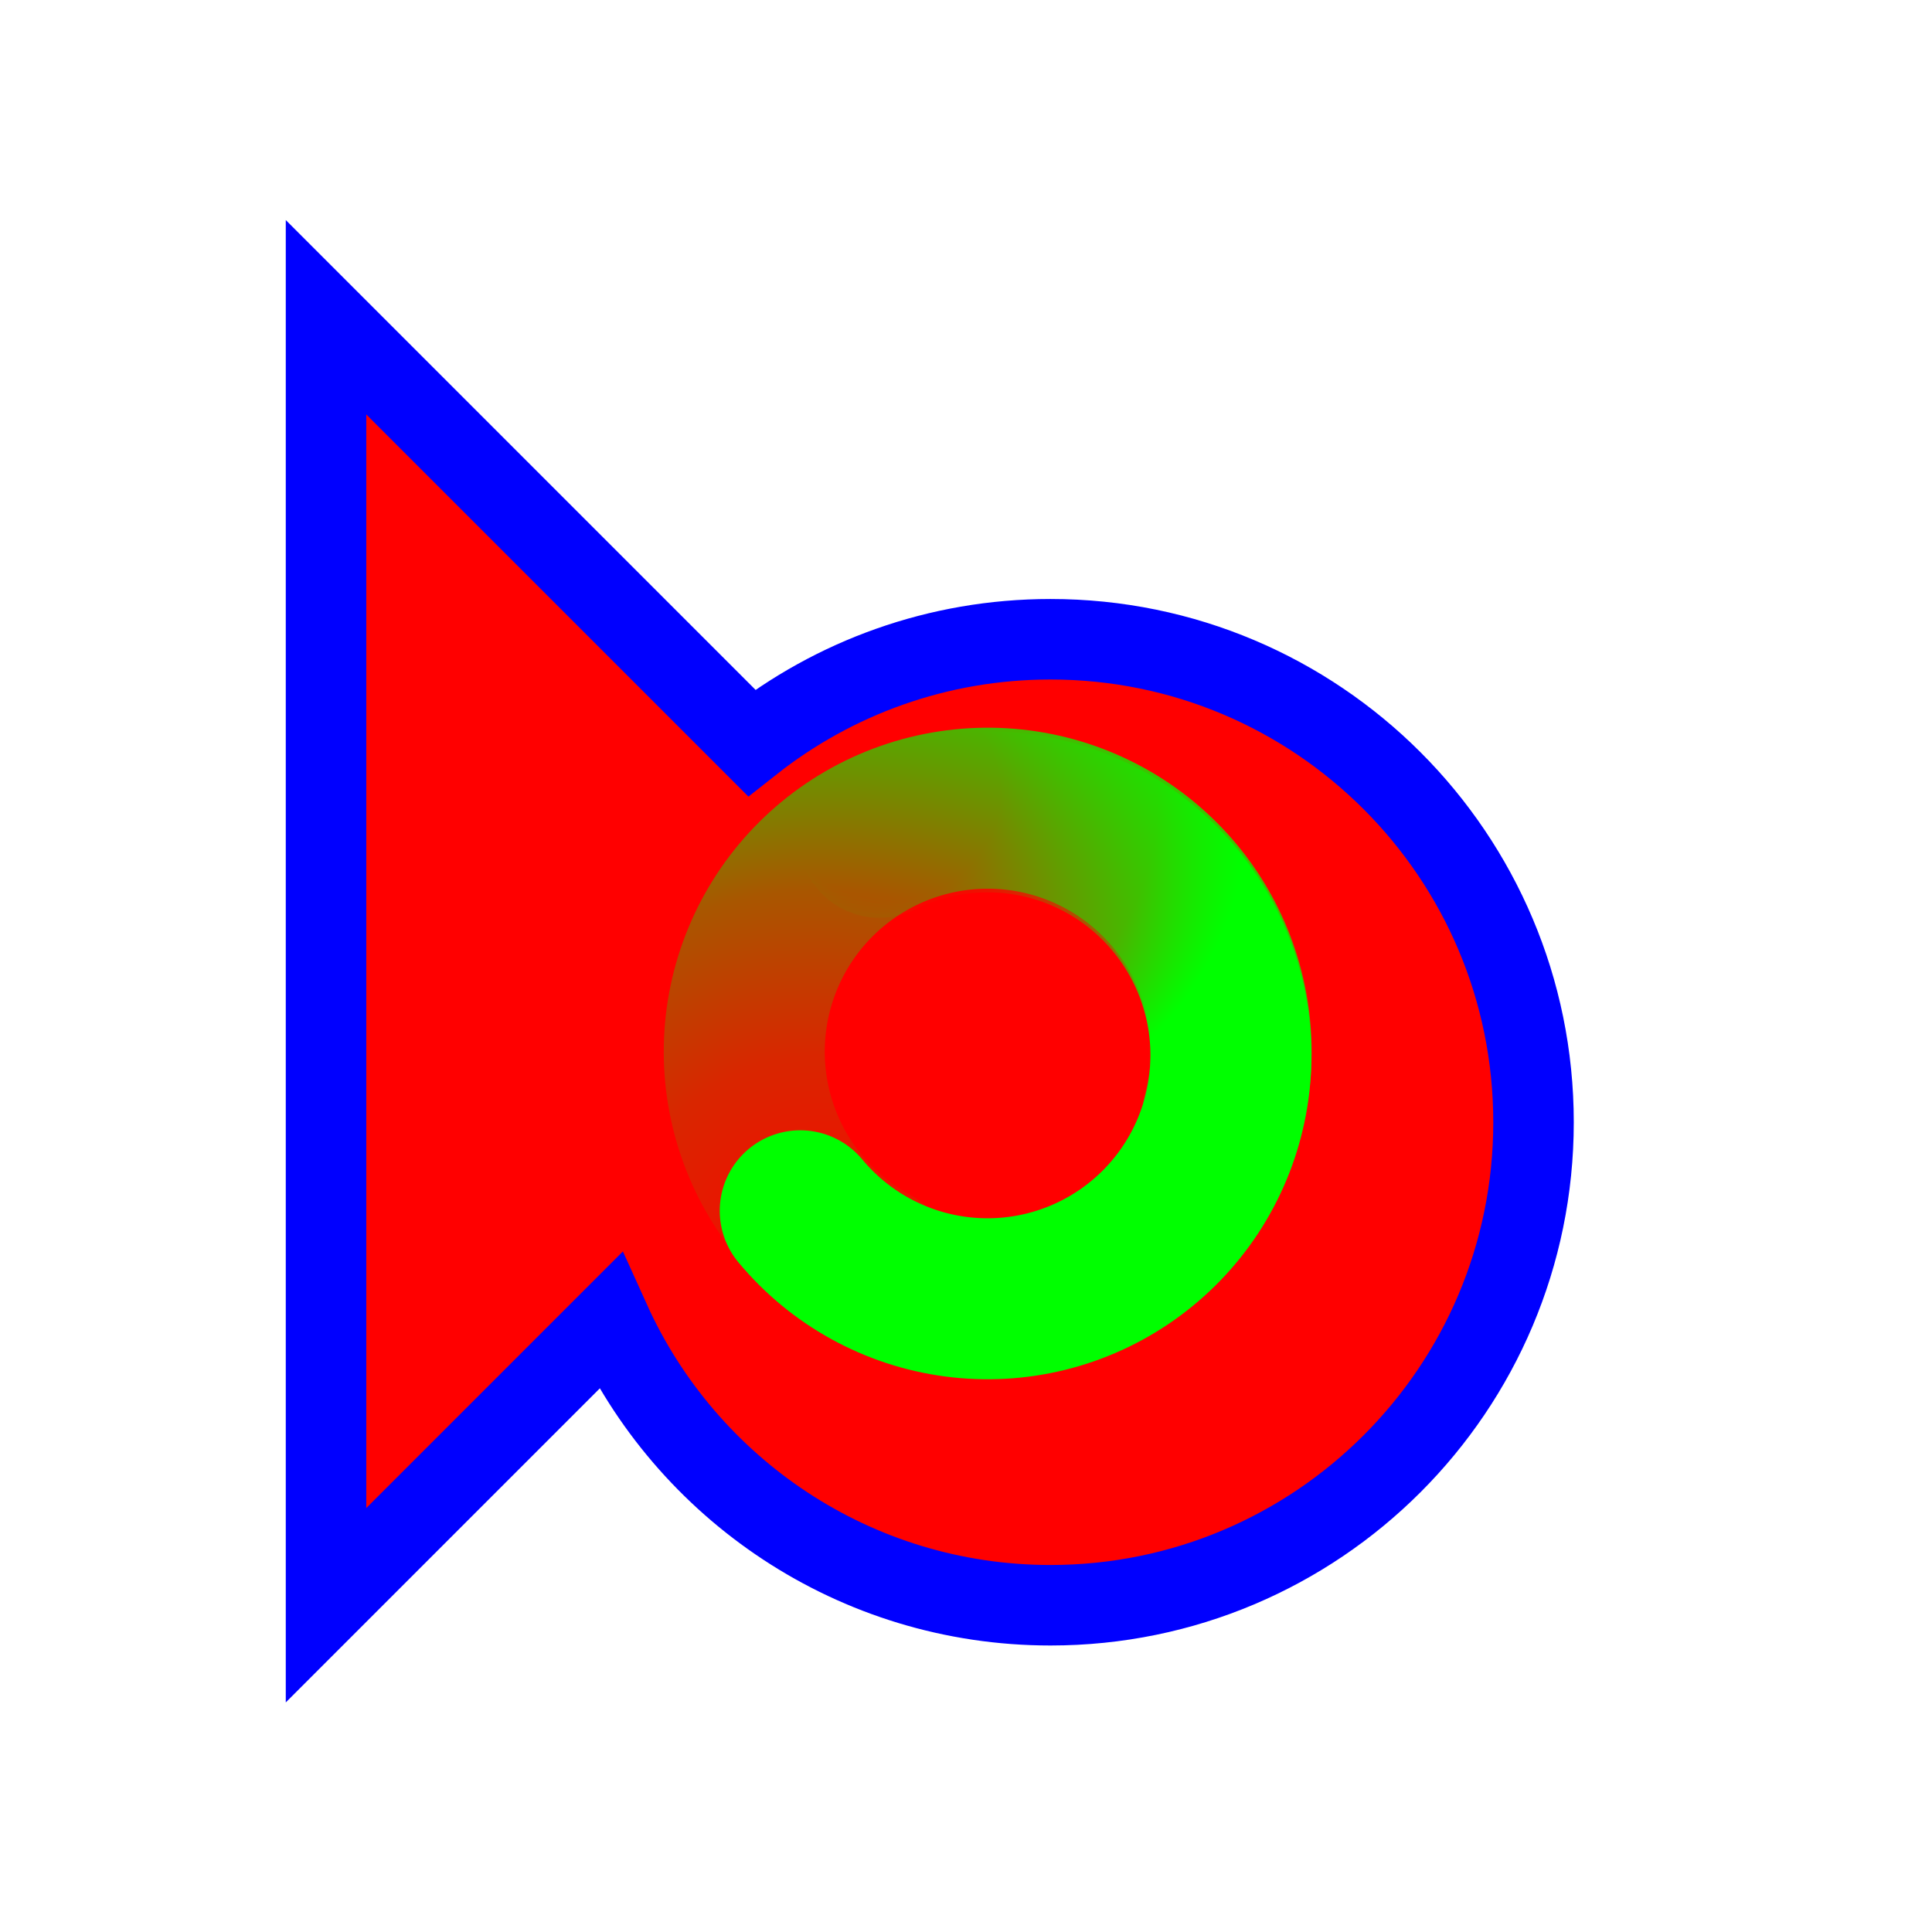
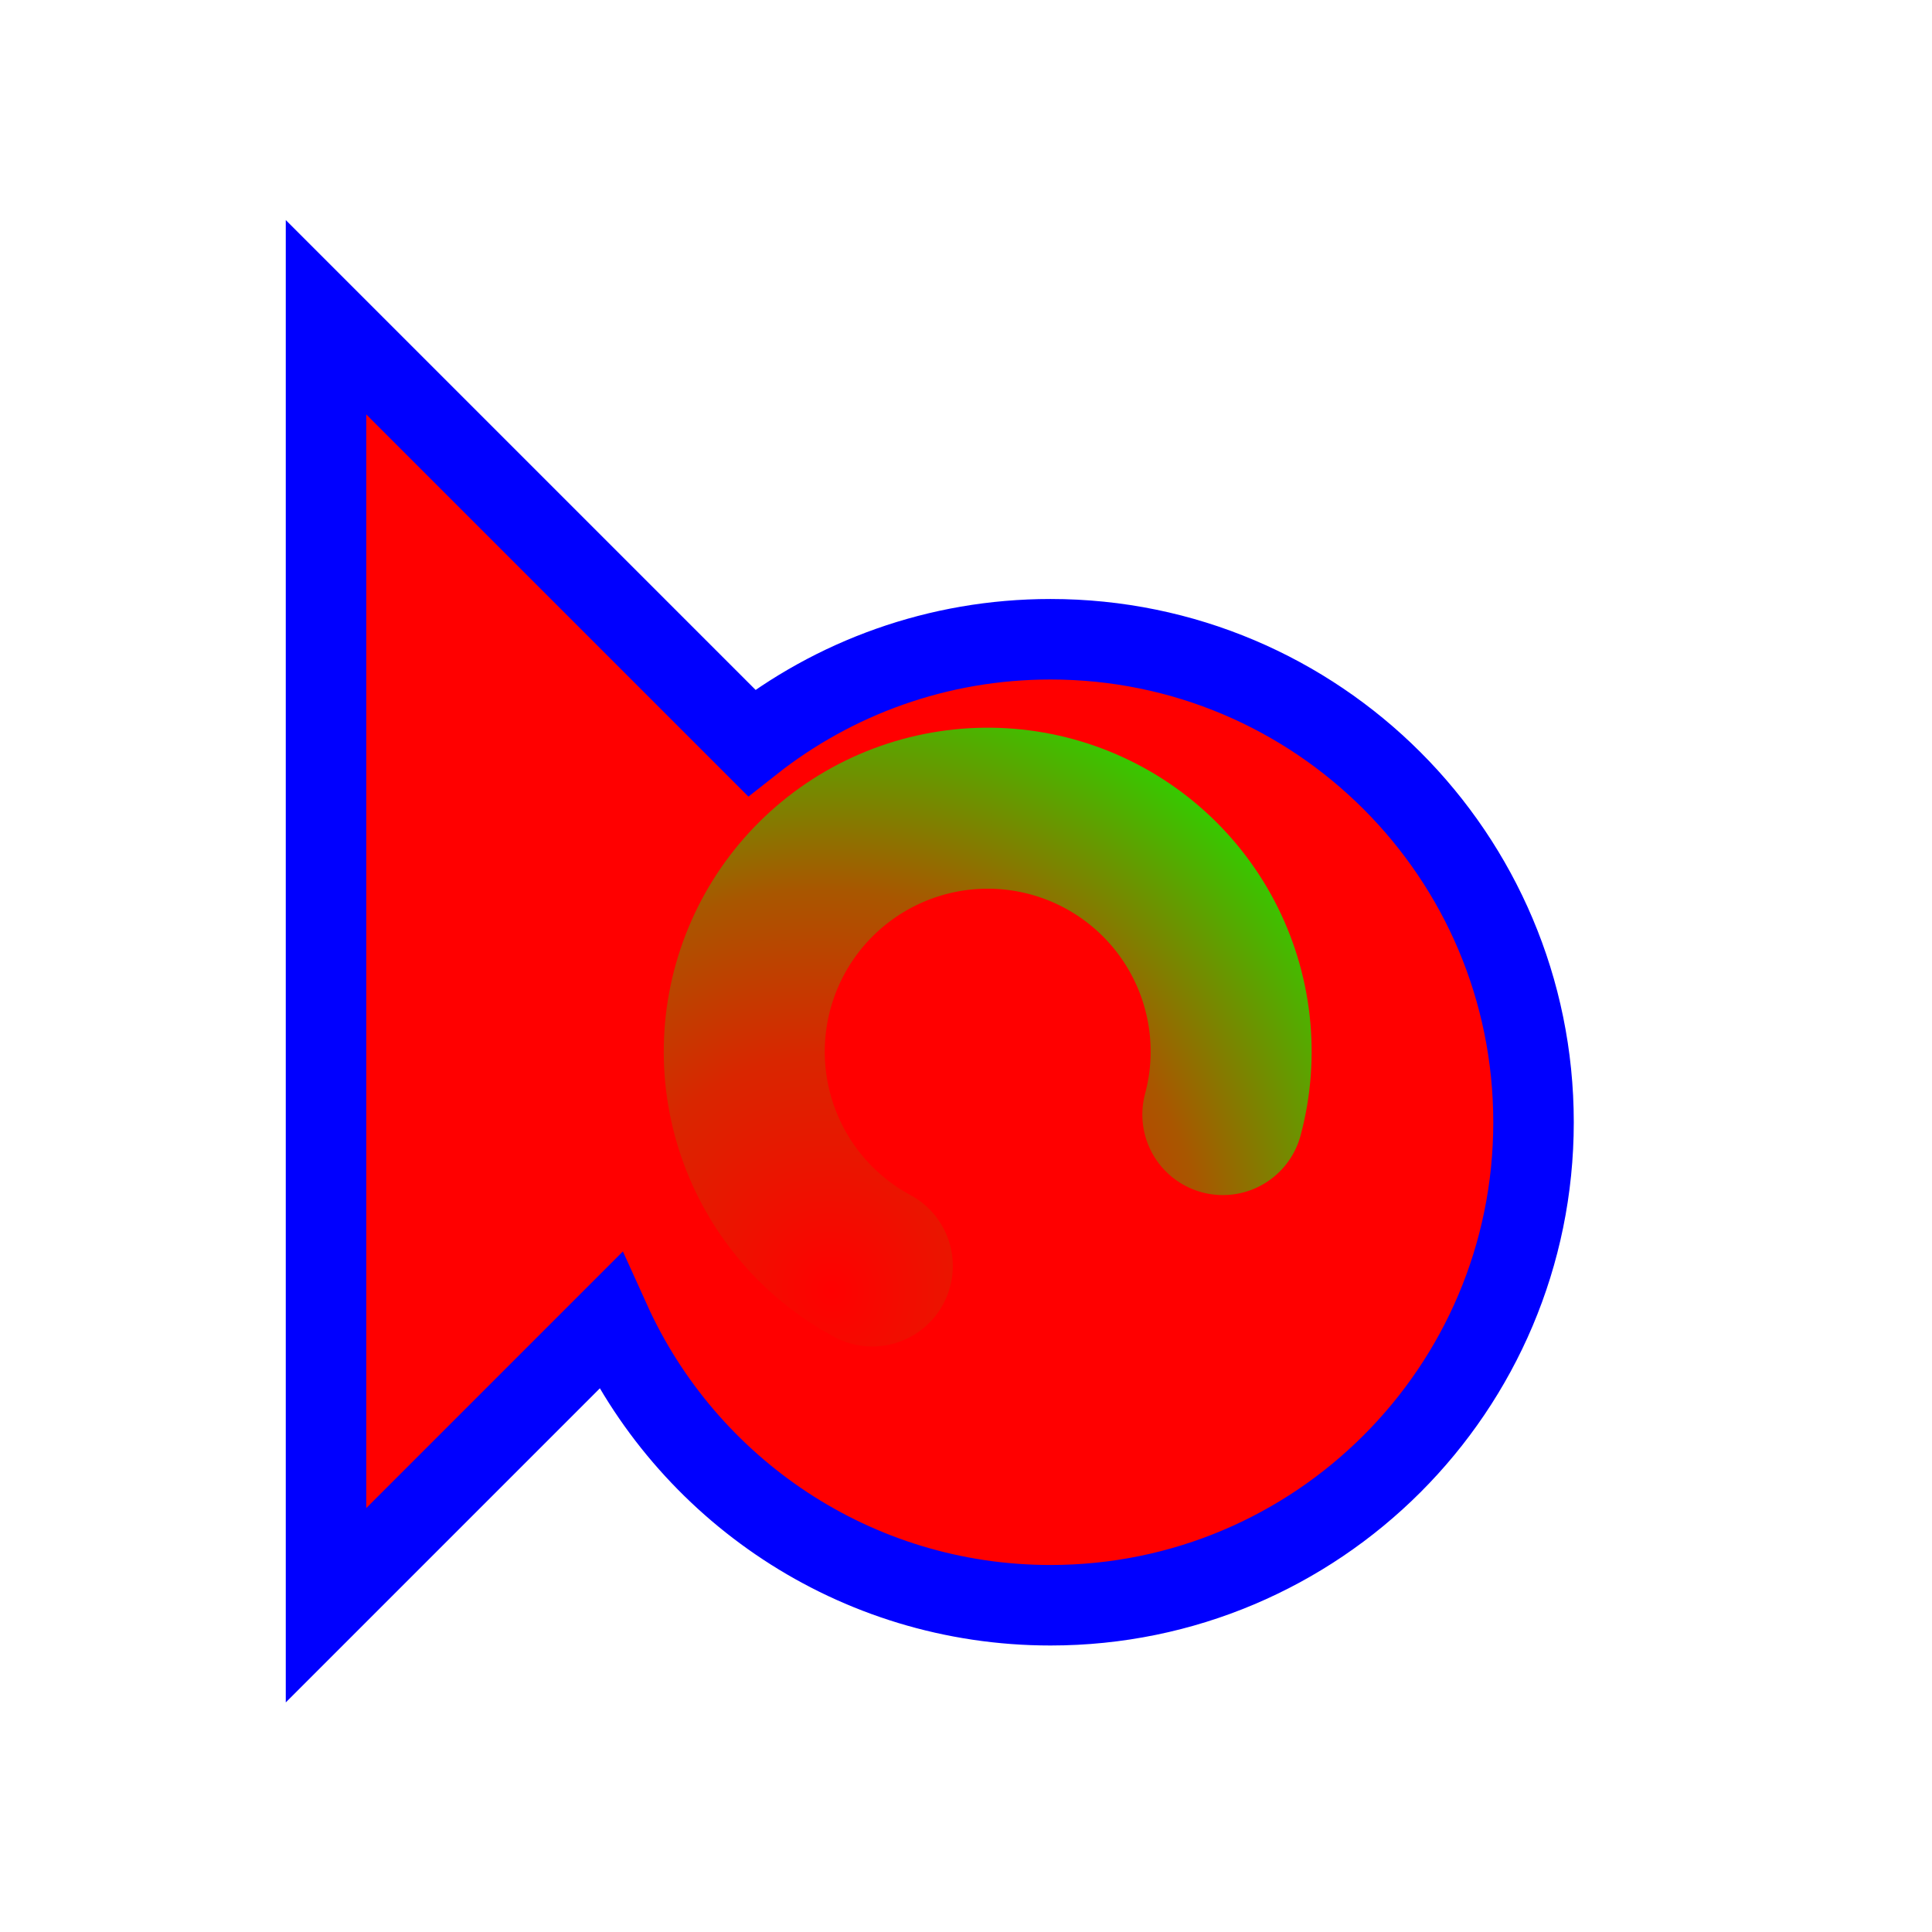
<svg xmlns="http://www.w3.org/2000/svg" width="256" height="256" viewBox="0 0 256 256" fill="none">
  <g filter="url(#filter0_d_1_4257)">
    <path d="M35.2 203.703V33.036L91.592 89.428C102.488 80.832 116.245 75.703 131.2 75.703C166.546 75.703 195.2 104.356 195.2 139.703C195.2 175.049 166.546 203.703 131.2 203.703C105.245 203.703 82.898 188.252 72.856 166.046L35.2 203.703Z" fill="#FF0000" />
    <path d="M35.2 203.703V33.036L91.592 89.428C102.488 80.832 116.245 75.703 131.2 75.703C166.546 75.703 195.2 104.356 195.2 139.703C195.2 175.049 166.546 203.703 131.2 203.703C105.245 203.703 82.898 188.252 72.856 166.046L35.2 203.703Z" stroke="#0000FF" stroke-width="10.667" />
  </g>
  <path d="M115.584 167.747C108.43 163.899 102.993 157.493 100.359 149.809C97.725 142.126 98.088 133.731 101.375 126.302C104.662 118.873 110.631 112.957 118.09 109.735C125.549 106.514 133.948 106.225 141.609 108.926C149.27 111.627 155.629 117.119 159.415 124.305C163.202 131.49 164.136 139.841 162.032 147.687" stroke="url(#paint0_radial_1_4257)" stroke-width="21.333" stroke-linecap="round" />
-   <path d="M116.519 110.937C123.794 107.325 132.164 106.591 139.956 108.884C147.749 111.176 154.389 116.325 158.551 123.302C162.713 130.279 164.09 138.569 162.406 146.518C160.723 154.466 156.103 161.487 149.471 166.177C142.838 170.867 134.681 172.881 126.629 171.816C118.576 170.752 111.223 166.687 106.036 160.435" stroke="url(#paint1_radial_1_4257)" stroke-width="21.333" stroke-linecap="round" />
  <defs>
    <filter id="filter0_d_1_4257" x="17.867" y="9.16" width="210.667" height="236.418" filterUnits="userSpaceOnUse" color-interpolation-filters="sRGB">
      <feFlood flood-opacity="0" result="BackgroundImageFix" />
      <feColorMatrix in="SourceAlpha" type="matrix" values="0 0 0 0 0 0 0 0 0 0 0 0 0 0 0 0 0 0 127 0" result="hardAlpha" />
      <feOffset dx="8" dy="9" />
      <feGaussianBlur stdDeviation="10" />
      <feComposite in2="hardAlpha" operator="out" />
      <feColorMatrix type="matrix" values="0 0 0 0 0 0 0 0 0 0 0 0 0 0 0 0 0 0 0.6 0" />
      <feBlend mode="normal" in2="BackgroundImageFix" result="effect1_dropShadow_1_4257" />
      <feBlend mode="normal" in="SourceGraphic" in2="effect1_dropShadow_1_4257" result="shape" />
    </filter>
    <radialGradient id="paint0_radial_1_4257" cx="0" cy="0" r="1" gradientUnits="userSpaceOnUse" gradientTransform="translate(110.038 171.054) rotate(75.017) scale(98.727 92.761)">
      <stop stop-color="#00FF00" stop-opacity="0" />
      <stop offset="0.319" stop-color="#00FF00" stop-opacity="0.15" />
      <stop offset="0.543" stop-color="#00FF00" stop-opacity="0.34" />
      <stop offset="1" stop-color="#00FF00" />
    </radialGradient>
    <radialGradient id="paint1_radial_1_4257" cx="0" cy="0" r="1" gradientUnits="userSpaceOnUse" gradientTransform="translate(117.027 104.499) rotate(-157.933) scale(48.995 46.034)">
      <stop stop-color="#00FF00" stop-opacity="0" />
      <stop offset="0.319" stop-color="#00FF00" stop-opacity="0" />
      <stop offset="0.751" stop-color="#00FF00" stop-opacity="0.43" />
      <stop offset="1" stop-color="#00FF00" />
    </radialGradient>
  </defs>
</svg>